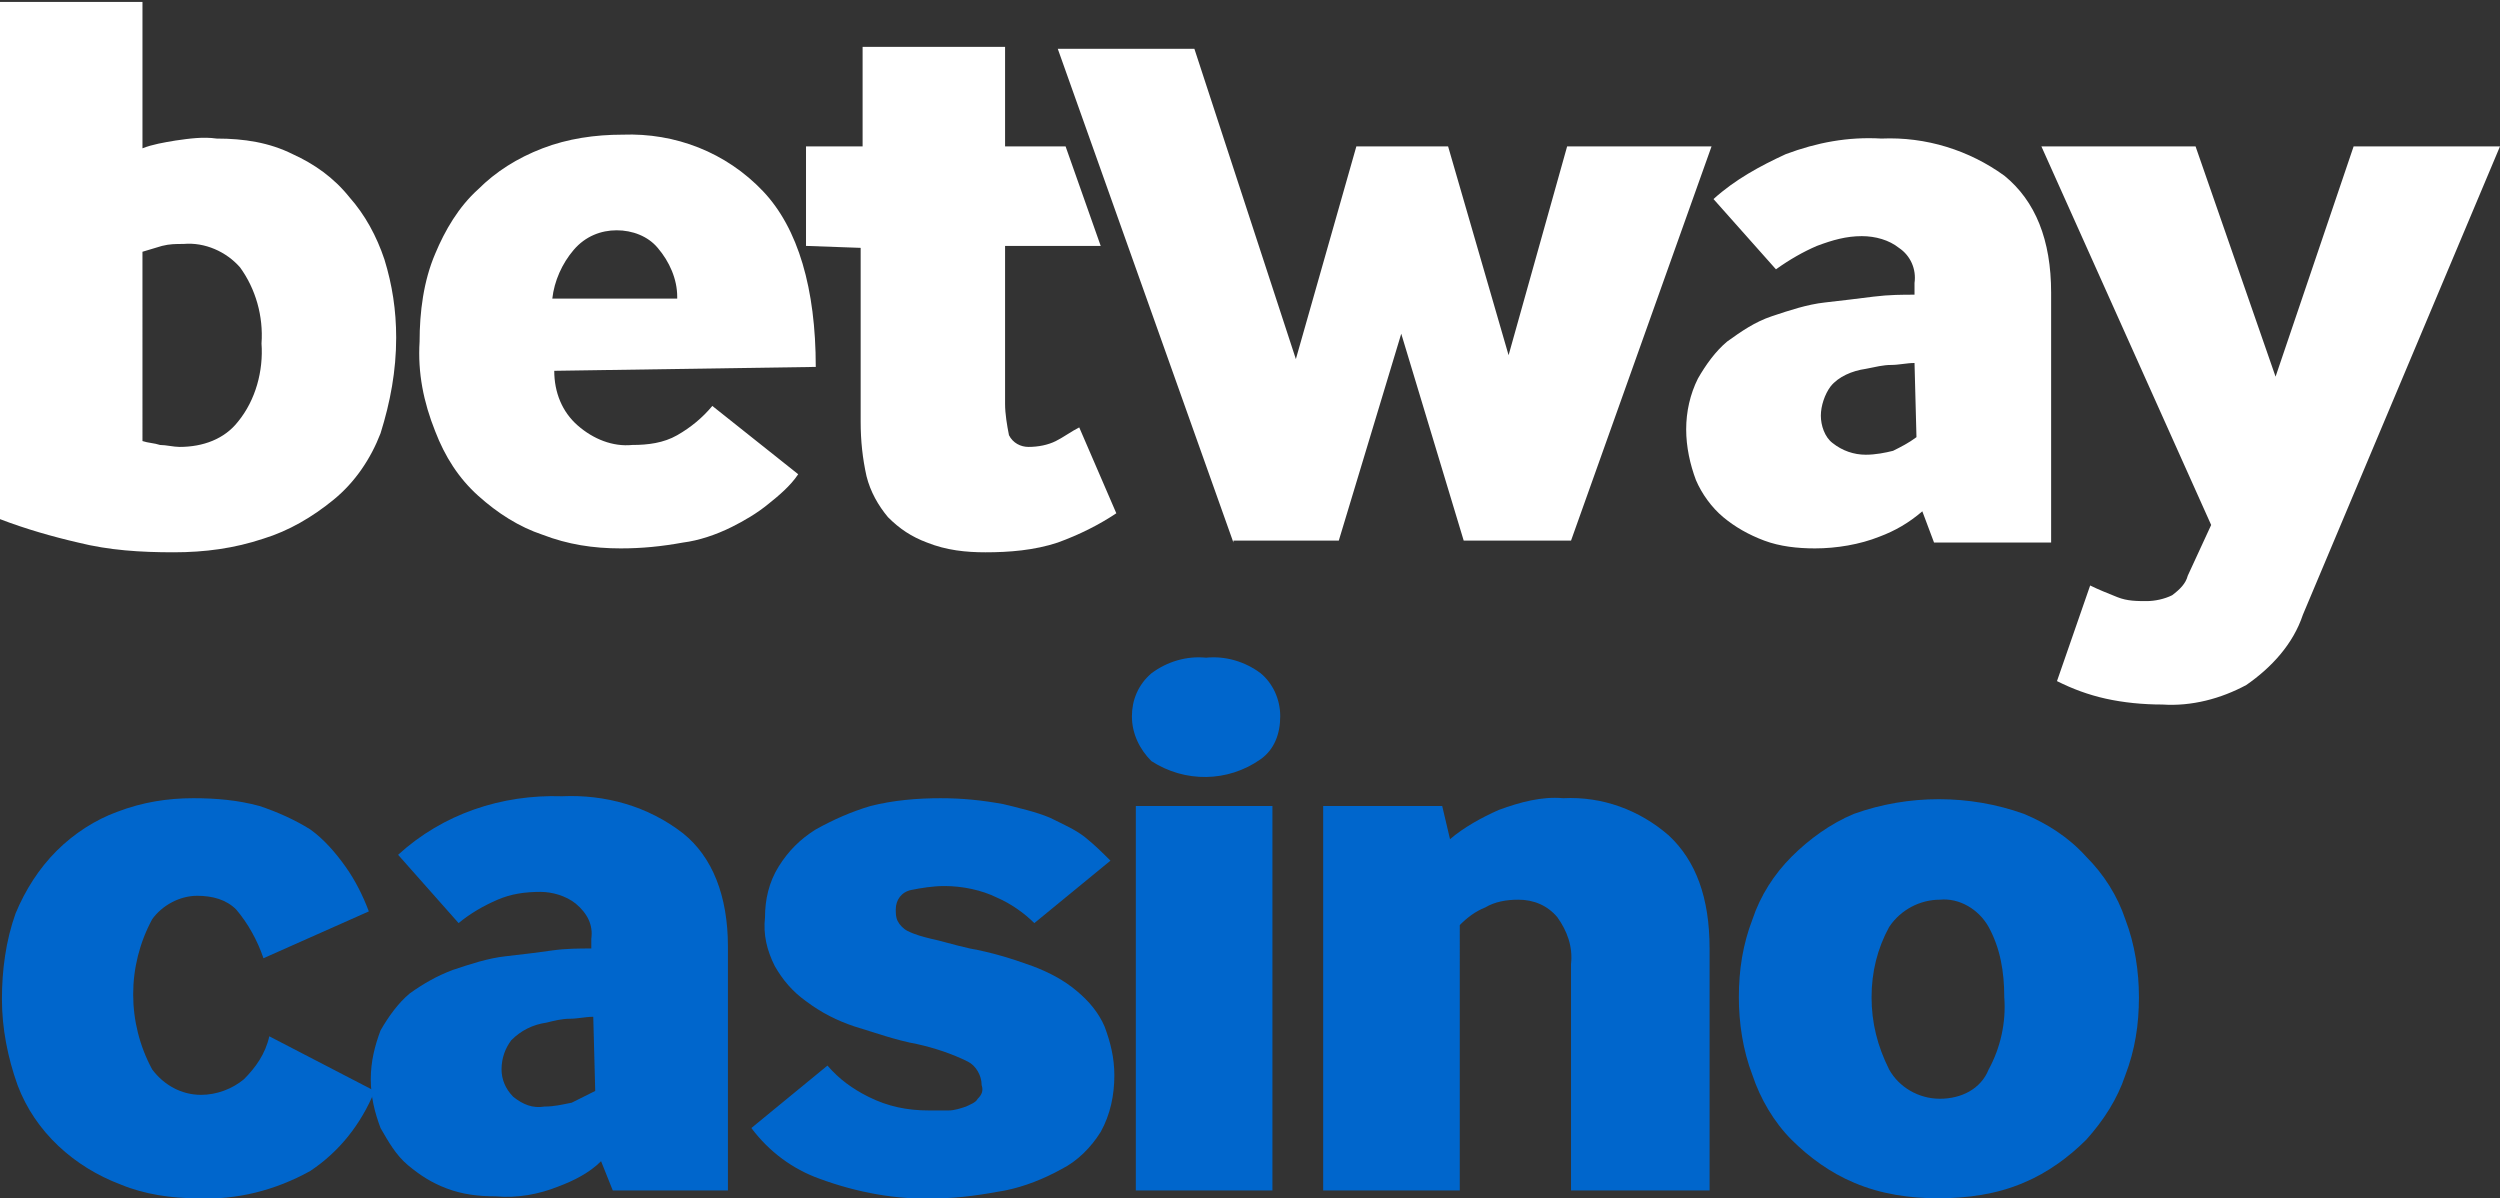
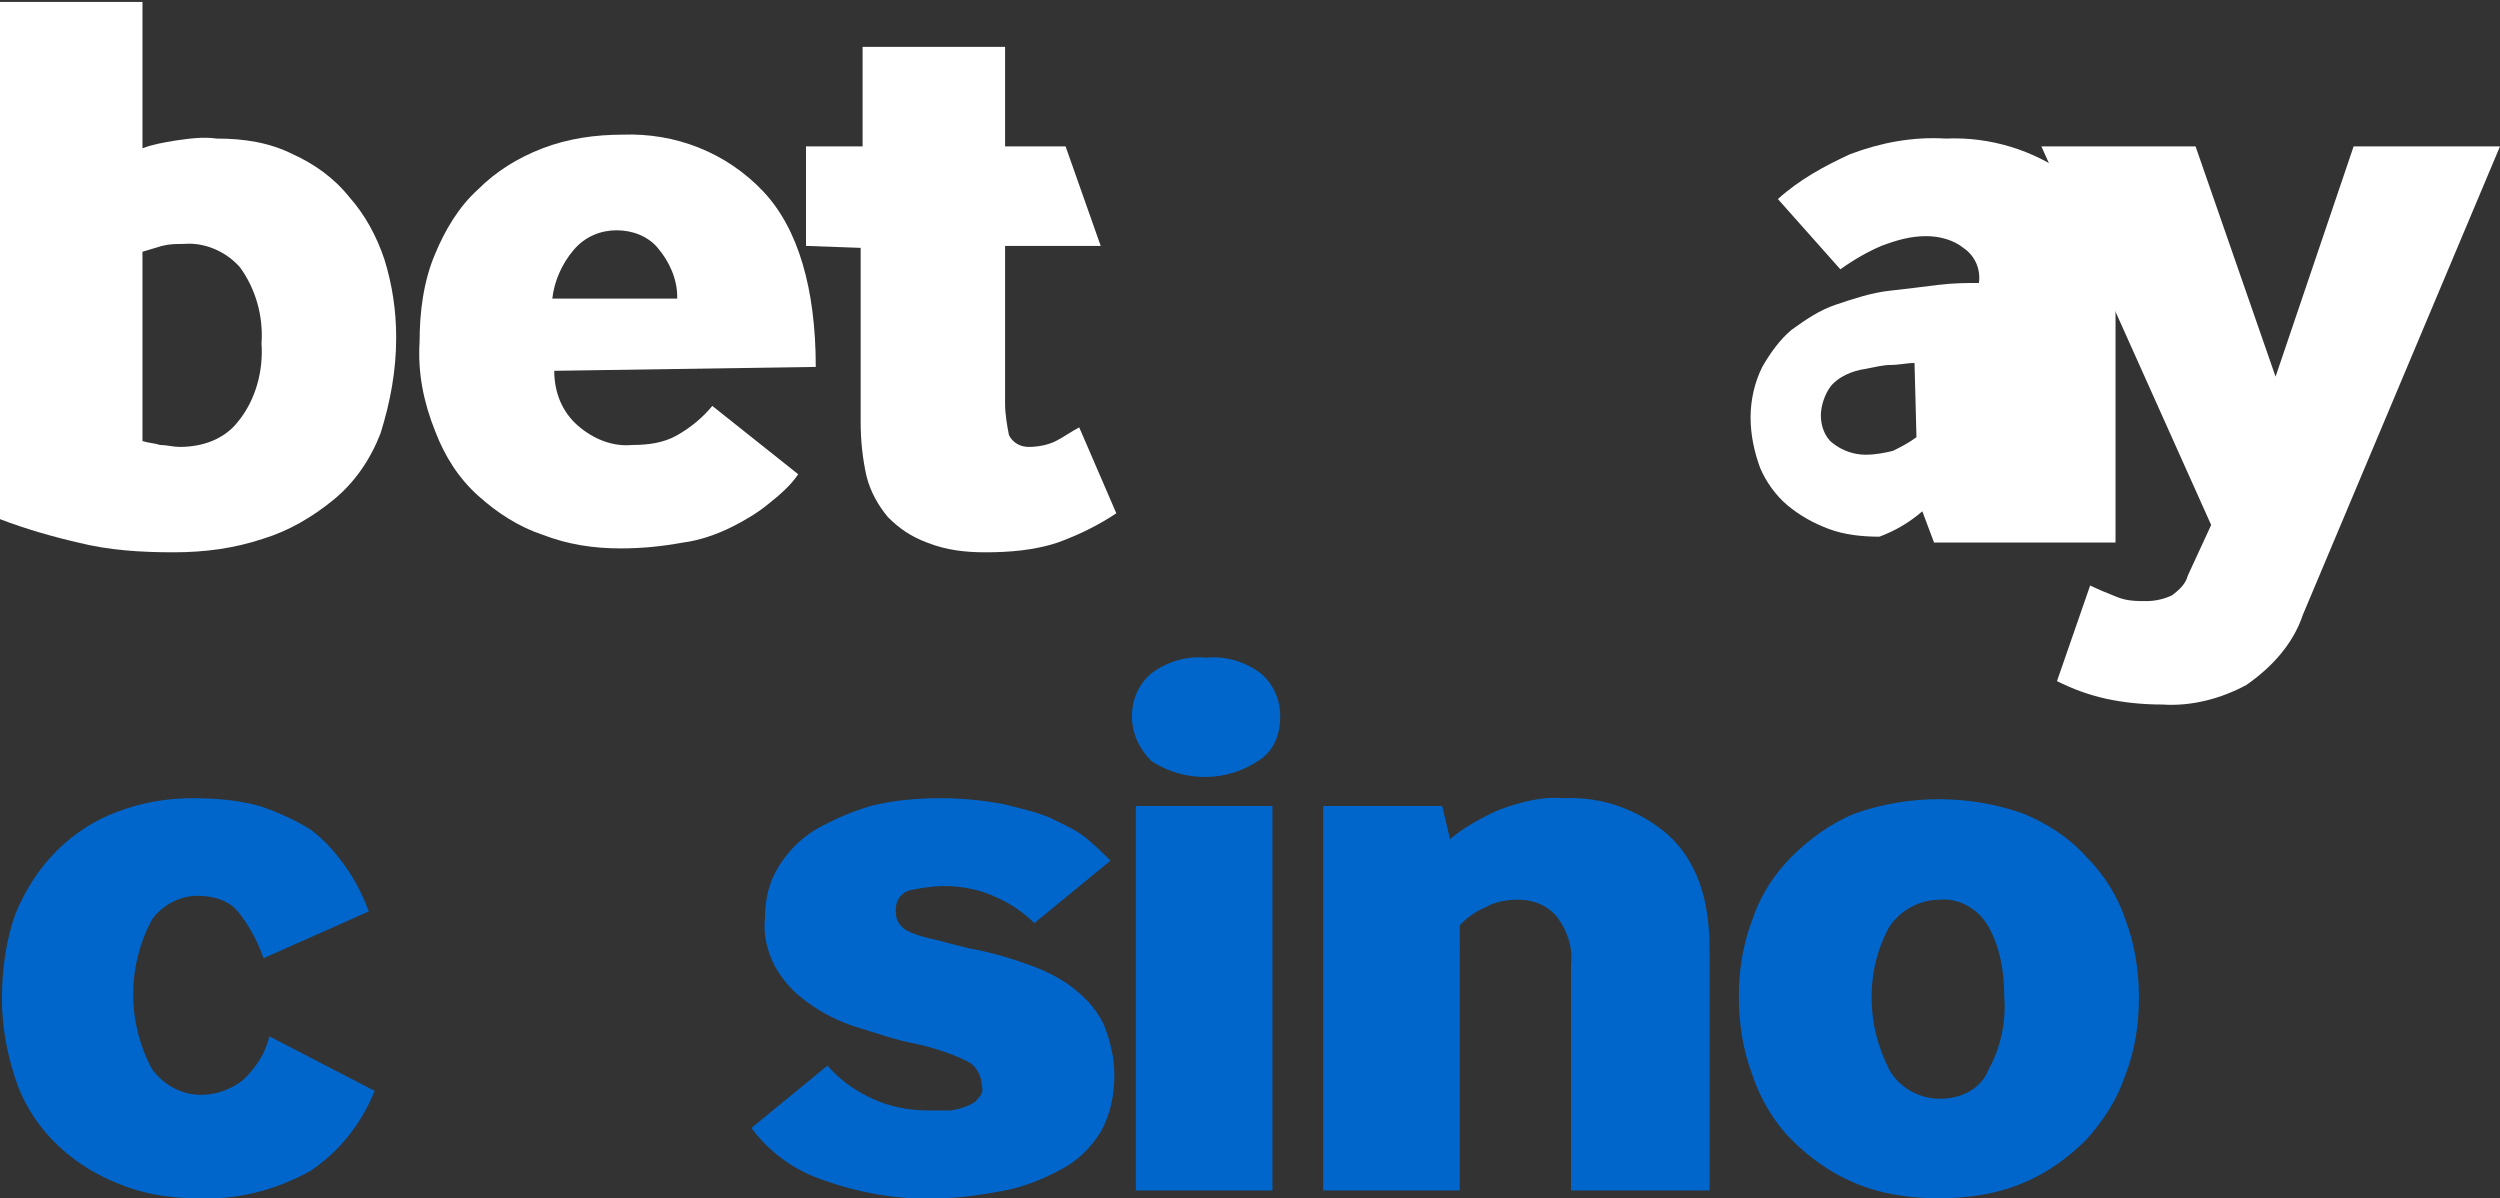
<svg xmlns="http://www.w3.org/2000/svg" version="1.1" id="betway-casino" x="0px" y="0px" viewBox="0 0 128.1 61.4" style="enable-background:new 0 0 128.1 61.4;" xml:space="preserve">
  <rect x="0" y="0" width="128.1" height="61.4" fill="#333333" stroke="none" />
  <g id="Group_2108" transform="translate(0 0.5)" fill="#FFFFFF">
    <path id="Path_2425" d="M7.3,7.1C7.8,6.9,8.4,6.8,9,6.7c0.7-0.1,1.4-0.2,2.1-0.1c1.4,0,2.7,0.2,3.9,0.8   c1.1,0.5,2.1,1.2,2.9,2.2c0.8,0.9,1.4,2,1.8,3.2c0.4,1.3,0.6,2.6,0.6,4c0,1.7-0.3,3.3-0.8,4.9c-0.5,1.3-1.3,2.5-2.4,3.4   c-1.1,0.9-2.3,1.6-3.6,2c-1.5,0.5-3,0.7-4.6,0.7c-1.7,0-3.3-0.1-4.9-0.5C2.7,27,1.3,26.6,0,26.1V-0.4h7.3L7.3,7.1z M7.3,22.1   c0.3,0.1,0.6,0.1,0.9,0.2c0.3,0,0.7,0.1,1,0.1c1.2,0,2.3-0.4,3-1.3c0.9-1.1,1.3-2.6,1.2-4c0.1-1.4-0.3-2.8-1.1-3.9   c-0.7-0.8-1.8-1.3-2.9-1.2c-0.4,0-0.7,0-1.1,0.1c-0.3,0.1-0.7,0.2-1,0.3L7.3,22.1z" />
    <path id="Path_2426" d="M28.4,18.5c0,1.1,0.4,2.1,1.2,2.8c0.8,0.7,1.8,1.1,2.8,1c0.8,0,1.6-0.1,2.3-0.5   c0.7-0.4,1.3-0.9,1.8-1.5l4.4,3.5c-0.4,0.6-1,1.1-1.5,1.5c-0.6,0.5-1.3,0.9-1.9,1.2c-0.8,0.4-1.7,0.7-2.5,0.8   c-1.1,0.2-2.1,0.3-3.2,0.3c-1.4,0-2.7-0.2-4-0.7c-1.2-0.4-2.3-1.1-3.3-2c-1-0.9-1.7-2-2.2-3.3c-0.6-1.5-0.9-3-0.8-4.6   c0-1.5,0.2-3.1,0.8-4.5c0.5-1.2,1.2-2.4,2.2-3.3c0.9-0.9,2-1.6,3.3-2.1c1.3-0.5,2.7-0.7,4.1-0.7c2.7-0.1,5.3,0.9,7.2,2.9   c1.8,1.9,2.7,5,2.7,9L28.4,18.5z M34.7,14.7c0-0.9-0.4-1.8-1-2.5c-0.5-0.6-1.3-0.9-2.1-0.9c-0.8,0-1.6,0.3-2.2,1   c-0.6,0.7-1,1.6-1.1,2.5H34.7z" />
    <path id="Path_2427" d="M41.3,12.1V7h2.9V1.9h7.3V7h3.1l1.8,5.1h-4.9v8.1c0,0.5,0.1,1.1,0.2,1.6c0.2,0.4,0.6,0.6,1,0.6   c0.5,0,1-0.1,1.4-0.3c0.4-0.2,0.8-0.5,1.2-0.7l1.9,4.4c-0.9,0.6-1.9,1.1-3,1.5c-1.2,0.4-2.5,0.5-3.7,0.5c-1,0-2-0.1-3-0.5   c-0.8-0.3-1.4-0.7-2-1.3c-0.5-0.6-0.9-1.3-1.1-2.1c-0.2-0.9-0.3-1.8-0.3-2.8v-8.9L41.3,12.1z" />
-     <path id="Path_2428" d="M63.2,27.3l-9-25.3h7l5.2,15.9L69.5,7h4.7l3.1,10.7l3-10.7h7.4l-7.2,20.2H75l-3.2-10.6   l-3.2,10.6H63.2z" />
-     <path id="Path_2429" d="M99.1,27.3l-0.6-1.6c-0.7,0.6-1.4,1-2.2,1.3c-1,0.4-2.2,0.6-3.3,0.6c-0.9,0-1.8-0.1-2.6-0.4   c-0.8-0.3-1.5-0.7-2.1-1.2c-0.6-0.5-1.1-1.2-1.4-1.9c-0.3-0.8-0.5-1.7-0.5-2.6c0-0.9,0.2-1.8,0.6-2.6c0.4-0.7,0.9-1.4,1.5-1.9   c0.7-0.5,1.4-1,2.3-1.3c0.9-0.3,1.8-0.6,2.7-0.7c0.9-0.1,1.7-0.2,2.5-0.3s1.5-0.1,2.1-0.1V14c0.1-0.7-0.2-1.4-0.8-1.8   c-0.5-0.4-1.2-0.6-1.9-0.6c-0.8,0-1.5,0.2-2.3,0.5c-0.7,0.3-1.4,0.7-2.1,1.2l-3.2-3.6c1.1-1,2.4-1.7,3.7-2.3   c1.6-0.6,3.2-0.9,4.9-0.8c2.3-0.1,4.5,0.6,6.3,1.9c1.6,1.3,2.4,3.3,2.4,6v12.8L99.1,27.3z M98.1,18.1c-0.4,0-0.8,0.1-1.2,0.1   c-0.4,0-0.8,0.1-1.3,0.2c-0.7,0.1-1.4,0.4-1.8,0.9c-0.3,0.4-0.5,1-0.5,1.5c0,0.5,0.2,1.1,0.6,1.4c0.5,0.4,1.1,0.6,1.7,0.6   c0.5,0,1-0.1,1.4-0.2c0.4-0.2,0.8-0.4,1.2-0.7L98.1,18.1z" />
+     <path id="Path_2429" d="M99.1,27.3l-0.6-1.6c-0.7,0.6-1.4,1-2.2,1.3c-0.9,0-1.8-0.1-2.6-0.4   c-0.8-0.3-1.5-0.7-2.1-1.2c-0.6-0.5-1.1-1.2-1.4-1.9c-0.3-0.8-0.5-1.7-0.5-2.6c0-0.9,0.2-1.8,0.6-2.6c0.4-0.7,0.9-1.4,1.5-1.9   c0.7-0.5,1.4-1,2.3-1.3c0.9-0.3,1.8-0.6,2.7-0.7c0.9-0.1,1.7-0.2,2.5-0.3s1.5-0.1,2.1-0.1V14c0.1-0.7-0.2-1.4-0.8-1.8   c-0.5-0.4-1.2-0.6-1.9-0.6c-0.8,0-1.5,0.2-2.3,0.5c-0.7,0.3-1.4,0.7-2.1,1.2l-3.2-3.6c1.1-1,2.4-1.7,3.7-2.3   c1.6-0.6,3.2-0.9,4.9-0.8c2.3-0.1,4.5,0.6,6.3,1.9c1.6,1.3,2.4,3.3,2.4,6v12.8L99.1,27.3z M98.1,18.1c-0.4,0-0.8,0.1-1.2,0.1   c-0.4,0-0.8,0.1-1.3,0.2c-0.7,0.1-1.4,0.4-1.8,0.9c-0.3,0.4-0.5,1-0.5,1.5c0,0.5,0.2,1.1,0.6,1.4c0.5,0.4,1.1,0.6,1.7,0.6   c0.5,0,1-0.1,1.4-0.2c0.4-0.2,0.8-0.4,1.2-0.7L98.1,18.1z" />
    <path id="Path_2430" d="M107.1,29.5c0.4,0.2,0.9,0.4,1.4,0.6c0.5,0.2,1,0.2,1.5,0.2c0.4,0,0.9-0.1,1.3-0.3   c0.4-0.3,0.7-0.6,0.8-1l1.2-2.6L104.6,7h7.9l4.1,11.8L120.6,7h7.5L118,31c-0.5,1.5-1.6,2.7-2.9,3.6c-1.3,0.7-2.8,1.1-4.3,1   c-1,0-2-0.1-2.9-0.3c-0.9-0.2-1.7-0.5-2.5-0.9L107.1,29.5z" />
  </g>
  <g id="Group_2113" transform="translate(127.999)" fill="#0066CC">
    <path id="Path_2456" d="M-108.8,55.9c-0.7,1.7-1.8,3.1-3.3,4.1c-1.8,1-3.8,1.5-5.8,1.4c-1.3,0-2.7-0.2-3.9-0.7   c-2.4-0.9-4.4-2.7-5.3-5.1c-0.5-1.4-0.8-2.9-0.8-4.4c0-1.5,0.2-3,0.7-4.4c0.5-1.2,1.2-2.3,2.1-3.2c0.9-0.9,2-1.6,3.1-2   c1.3-0.5,2.6-0.7,3.9-0.7c1.2,0,2.3,0.1,3.4,0.4c0.9,0.3,1.8,0.7,2.6,1.2c0.7,0.5,1.3,1.2,1.8,1.9c0.5,0.7,0.9,1.5,1.2,2.3   l-5.4,2.4c-0.3-0.9-0.8-1.8-1.4-2.5c-0.5-0.5-1.2-0.7-2-0.7c-0.9,0-1.8,0.5-2.3,1.2c-1.3,2.4-1.3,5.3,0,7.7   c0.6,0.8,1.5,1.3,2.5,1.3c0.8,0,1.6-0.3,2.2-0.8c0.6-0.6,1.1-1.3,1.3-2.2L-108.8,55.9z" />
-     <path id="Path_2457" d="M-96.6,61l-0.6-1.5c-0.6,0.6-1.4,1-2.2,1.3c-1,0.4-2.1,0.6-3.2,0.5c-0.9,0-1.7-0.1-2.5-0.4   c-0.8-0.3-1.4-0.7-2-1.2c-0.6-0.5-1-1.2-1.4-1.9c-0.3-0.8-0.5-1.6-0.5-2.5c0-0.9,0.2-1.7,0.5-2.5c0.4-0.7,0.9-1.4,1.5-1.9   c0.7-0.5,1.4-0.9,2.2-1.2c0.9-0.3,1.8-0.6,2.7-0.7c0.9-0.1,1.7-0.2,2.4-0.3s1.4-0.1,2-0.1v-0.5c0.1-0.7-0.2-1.3-0.8-1.8   c-0.5-0.4-1.2-0.6-1.8-0.6c-0.8,0-1.5,0.1-2.2,0.4c-0.7,0.3-1.4,0.7-2,1.2l-3.1-3.5c2.3-2.1,5.3-3.1,8.4-3c2.2-0.1,4.4,0.5,6.2,1.9   c1.5,1.2,2.3,3.2,2.3,5.8V61L-96.6,61z M-97.6,52.1c-0.4,0-0.8,0.1-1.2,0.1c-0.4,0-0.8,0.1-1.2,0.2c-0.7,0.1-1.3,0.4-1.8,0.9   c-0.3,0.4-0.5,0.9-0.5,1.5c0,0.5,0.2,1,0.6,1.4c0.5,0.4,1,0.6,1.6,0.5c0.5,0,0.9-0.1,1.4-0.2c0.4-0.2,0.8-0.4,1.2-0.6L-97.6,52.1z" />
    <path id="Path_2458" d="M-85.6,54.6c0.6,0.7,1.3,1.2,2.1,1.6c1,0.5,2,0.7,3.1,0.7c0.3,0,0.7,0,1,0   c0.3,0,0.6-0.1,0.9-0.2c0.2-0.1,0.5-0.2,0.6-0.4c0.2-0.2,0.3-0.4,0.2-0.7c0-0.5-0.3-1-0.7-1.2c-0.8-0.4-1.7-0.7-2.6-0.9   c-1.1-0.2-2.2-0.6-3.2-0.9c-0.9-0.3-1.7-0.7-2.5-1.3c-0.7-0.5-1.2-1.1-1.6-1.8c-0.4-0.8-0.6-1.6-0.5-2.5c0-0.9,0.2-1.8,0.7-2.6   c0.5-0.8,1.1-1.4,1.9-1.9c0.9-0.5,1.8-0.9,2.8-1.2c1.2-0.3,2.4-0.4,3.6-0.4c1.1,0,2.1,0.1,3.2,0.3c0.8,0.2,1.7,0.4,2.4,0.7   c0.6,0.3,1.3,0.6,1.8,1c0.5,0.4,0.9,0.8,1.3,1.2l-3.9,3.2c-0.5-0.5-1.2-1-1.9-1.3c-0.8-0.4-1.8-0.6-2.7-0.6c-0.6,0-1.2,0.1-1.7,0.2   c-0.5,0.1-0.8,0.5-0.8,1c0,0.2,0,0.4,0.1,0.6c0.1,0.2,0.3,0.4,0.5,0.5c0.4,0.2,0.8,0.3,1.2,0.4c0.5,0.1,1.1,0.3,2,0.5   c1.1,0.2,2.1,0.5,3.2,0.9c0.8,0.3,1.6,0.7,2.3,1.3c0.6,0.5,1.1,1.1,1.4,1.8c0.3,0.8,0.5,1.6,0.5,2.5c0,1-0.2,2-0.7,2.9   c-0.5,0.8-1.2,1.5-2,1.9c-0.9,0.5-1.9,0.9-2.9,1.1c-1.1,0.2-2.3,0.4-3.5,0.4c-2,0.1-4.1-0.3-6-1c-1.4-0.5-2.6-1.4-3.5-2.6   L-85.6,54.6z" />
    <path id="Path_2459" d="M-69,39c-0.6-0.6-1-1.4-1-2.3c0-0.8,0.3-1.6,1-2.2c0.8-0.6,1.8-0.9,2.8-0.8   c1-0.1,2,0.2,2.8,0.8c0.6,0.5,1,1.3,1,2.2c0,0.9-0.3,1.7-1,2.2C-65.1,40.1-67.3,40.1-69,39L-69,39z M-69.8,61V41.3h7V61H-69.8z" />
    <path id="Path_2460" d="M-60.2,61V41.3h6.1l0.4,1.7c0.7-0.6,1.6-1.1,2.5-1.5c1.1-0.4,2.2-0.7,3.3-0.6   c2-0.1,3.9,0.6,5.4,1.9c1.4,1.3,2.1,3.2,2.1,5.8V61h-7.1V49.4c0.1-0.9-0.2-1.7-0.7-2.4c-0.5-0.6-1.2-0.9-2-0.9   c-0.6,0-1.2,0.1-1.7,0.4c-0.5,0.2-0.9,0.5-1.3,0.9V61L-60.2,61z" />
    <path id="Path_2461" d="M-33,60.6c-1.2-0.5-2.3-1.3-3.2-2.2c-0.9-0.9-1.6-2.1-2-3.3c-0.5-1.3-0.7-2.7-0.7-4   c0-1.4,0.2-2.7,0.7-4c0.4-1.2,1.1-2.3,2-3.2c0.9-0.9,2-1.7,3.2-2.2c2.8-1,5.9-1,8.7,0c1.2,0.5,2.3,1.2,3.2,2.2c0.9,0.9,1.6,2,2,3.2   c0.5,1.3,0.7,2.7,0.7,4c0,1.4-0.2,2.7-0.7,4c-0.4,1.2-1.1,2.3-2,3.3c-0.9,0.9-2,1.7-3.2,2.2c-1.4,0.6-2.9,0.8-4.4,0.8   C-30.1,61.4-31.6,61.2-33,60.6z M-31.2,54.8c0.5,0.9,1.5,1.5,2.6,1.5c1.1,0,2.1-0.5,2.5-1.5c0.6-1.1,0.9-2.4,0.8-3.7   c0-1.3-0.2-2.5-0.8-3.6c-0.5-0.9-1.5-1.5-2.5-1.4c-1,0-2,0.5-2.6,1.4c-0.6,1.1-0.9,2.3-0.9,3.6C-32.1,52.4-31.8,53.6-31.2,54.8z" />
  </g>
</svg>